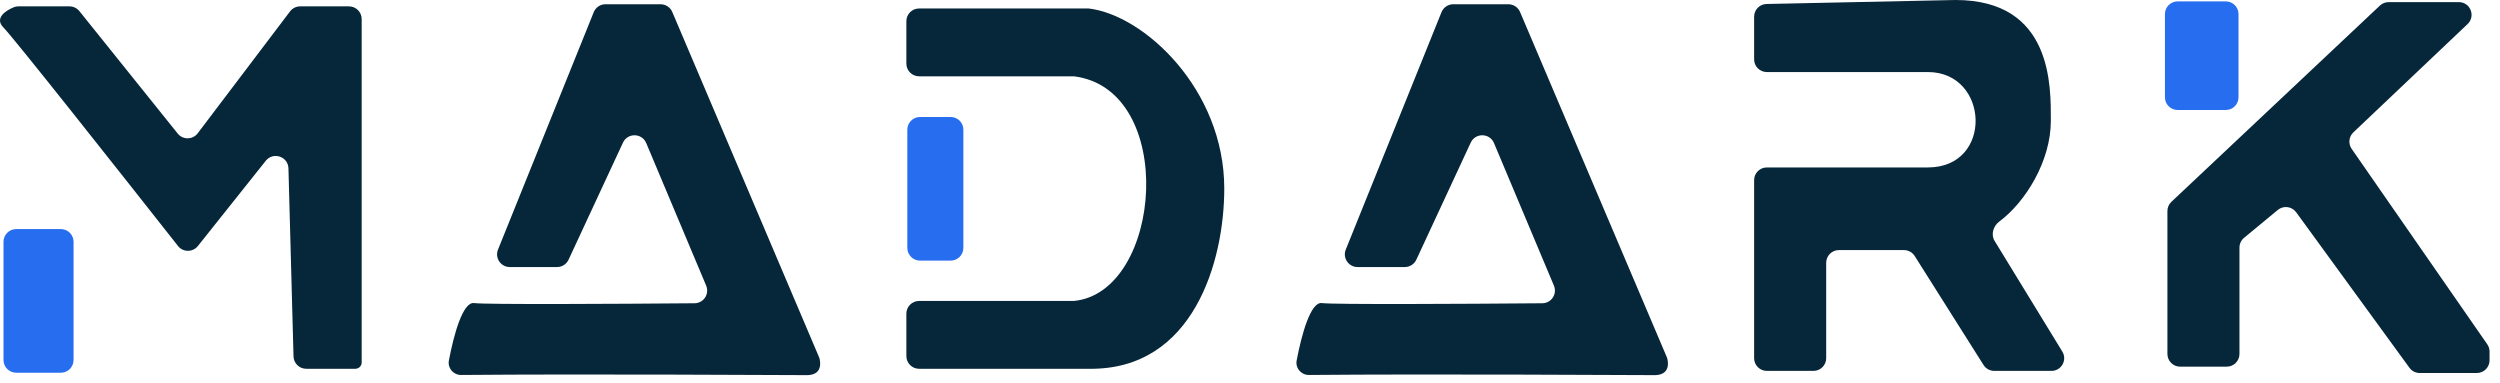
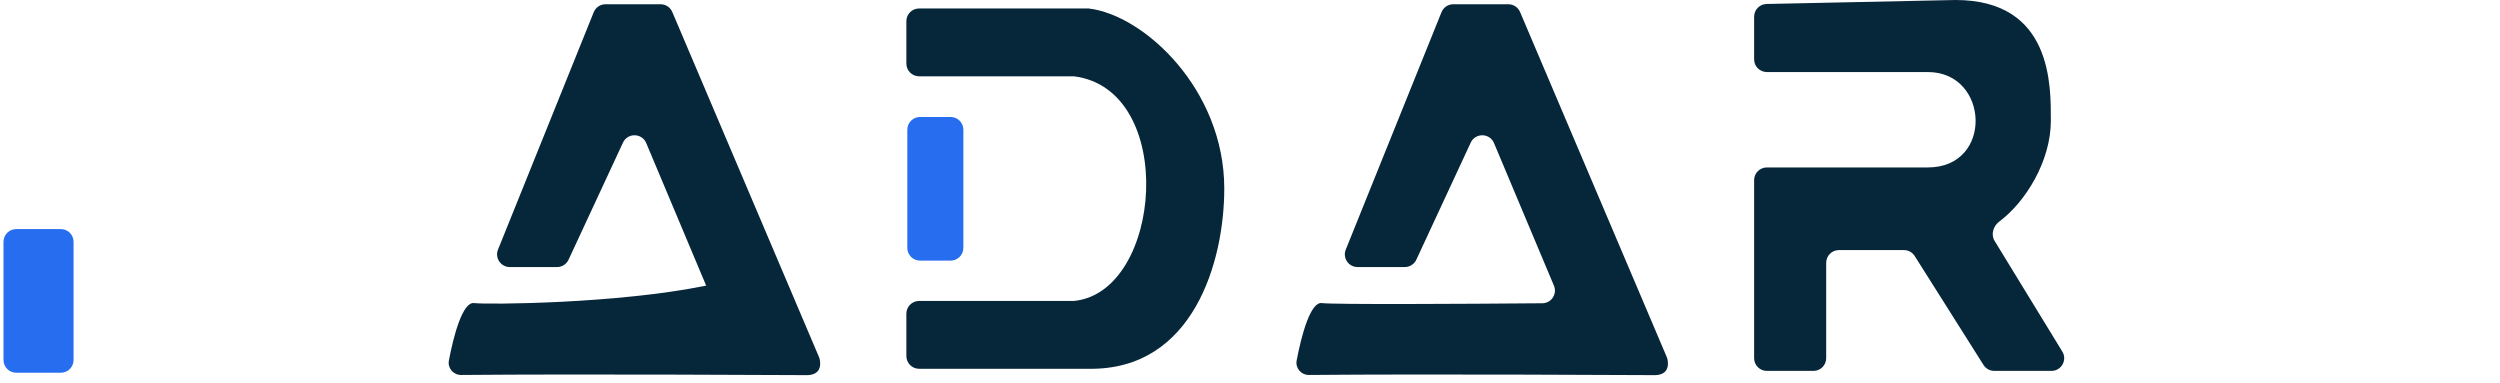
<svg xmlns="http://www.w3.org/2000/svg" width="196" height="30" viewBox="0 0 196 30" fill="none">
-   <path d="M28.356 1.496V28.414C28.356 28.689 28.132 28.912 27.857 28.912H24.009C23.469 28.912 23.027 28.482 23.012 27.942L22.614 13.2C22.589 12.27 21.417 11.878 20.837 12.605L15.515 19.287C15.114 19.79 14.351 19.79 13.954 19.285C9.265 13.328 1.028 2.914 0.274 2.16C-0.465 1.421 0.452 0.815 1.119 0.554C1.219 0.515 1.326 0.499 1.433 0.499H5.446C5.748 0.499 6.034 0.636 6.223 0.871L13.93 10.469C14.336 10.975 15.108 10.967 15.5 10.45L22.74 0.893C22.928 0.644 23.222 0.499 23.534 0.499H27.359C27.909 0.499 28.356 0.945 28.356 1.496Z" fill="#06273A" />
  <path d="M5.767 28.224V18.957C5.767 18.407 5.321 17.96 4.77 17.96H1.271C0.721 17.96 0.274 18.407 0.274 18.957V28.224C0.274 28.775 0.721 29.221 1.271 29.221H4.77C5.321 29.221 5.767 28.775 5.767 28.224Z" fill="#266DF0" />
  <path d="M75.528 19.435V10.169C75.528 9.618 75.082 9.172 74.531 9.172H72.131C71.58 9.172 71.134 9.618 71.134 10.169V19.435C71.134 19.986 71.58 20.432 72.131 20.432H74.531C75.082 20.432 75.528 19.986 75.528 19.435Z" fill="#266DF0" />
-   <path d="M46.548 0.957L39.044 19.567C38.779 20.222 39.262 20.937 39.968 20.937H43.671C44.059 20.937 44.412 20.712 44.575 20.36L48.841 11.182C49.205 10.398 50.328 10.418 50.664 11.216L55.363 22.392C55.637 23.045 55.165 23.769 54.457 23.775C48.313 23.828 38.142 23.884 37.162 23.761C36.283 23.651 35.57 26.261 35.193 28.264C35.08 28.865 35.549 29.404 36.161 29.398C45.555 29.309 62.443 29.411 63.249 29.411C64.208 29.411 64.399 28.796 64.264 28.158C64.253 28.107 64.236 28.057 64.216 28.009L52.707 0.939C52.55 0.571 52.189 0.333 51.789 0.333H47.472C47.066 0.333 46.7 0.58 46.548 0.957Z" fill="#06273A" />
+   <path d="M46.548 0.957L39.044 19.567C38.779 20.222 39.262 20.937 39.968 20.937H43.671C44.059 20.937 44.412 20.712 44.575 20.36L48.841 11.182C49.205 10.398 50.328 10.418 50.664 11.216L55.363 22.392C48.313 23.828 38.142 23.884 37.162 23.761C36.283 23.651 35.57 26.261 35.193 28.264C35.08 28.865 35.549 29.404 36.161 29.398C45.555 29.309 62.443 29.411 63.249 29.411C64.208 29.411 64.399 28.796 64.264 28.158C64.253 28.107 64.236 28.057 64.216 28.009L52.707 0.939C52.55 0.571 52.189 0.333 51.789 0.333H47.472C47.066 0.333 46.7 0.58 46.548 0.957Z" fill="#06273A" />
  <path d="M113.013 0.957L105.509 19.567C105.244 20.222 105.727 20.937 106.433 20.937H110.136C110.524 20.937 110.876 20.712 111.04 20.36L115.305 11.182C115.67 10.398 116.793 10.418 117.129 11.216L121.827 22.392C122.102 23.045 121.63 23.769 120.921 23.775C114.778 23.828 104.606 23.884 103.627 23.761C102.748 23.651 102.035 26.261 101.658 28.264C101.545 28.865 102.014 29.404 102.625 29.398C112.019 29.309 128.908 29.411 129.714 29.411C130.673 29.411 130.863 28.796 130.729 28.158C130.718 28.107 130.701 28.057 130.681 28.009L119.172 0.939C119.015 0.571 118.654 0.333 118.254 0.333H113.937C113.531 0.333 113.165 0.58 113.013 0.957Z" fill="#06273A" />
  <path d="M151.149 5.649H138.52C137.97 5.649 137.523 5.203 137.523 4.653V1.309C137.523 0.766 137.957 0.323 138.499 0.312L153.309 0C160.952 0 160.786 6.813 160.786 9.471C160.786 12.639 158.79 15.848 156.744 17.369C156.269 17.722 156.07 18.385 156.379 18.89L161.685 27.561C162.092 28.225 161.614 29.078 160.835 29.078H156.351C156.009 29.078 155.69 28.903 155.508 28.614L150.113 20.072C149.93 19.782 149.612 19.607 149.27 19.607H144.17C143.619 19.607 143.173 20.053 143.173 20.604V28.081C143.173 28.632 142.727 29.078 142.176 29.078H138.52C137.97 29.078 137.523 28.632 137.523 28.081V14.124C137.523 13.573 137.97 13.127 138.52 13.127H151.149C156.3 13.127 155.967 5.649 151.149 5.649Z" fill="#06273A" />
-   <path d="M184.37 11.67L195.003 26.994C195.119 27.161 195.181 27.359 195.181 27.562V28.247C195.181 28.798 194.735 29.244 194.184 29.244H189.707C189.388 29.244 189.089 29.092 188.901 28.834L180.02 16.642C179.682 16.177 179.022 16.094 178.579 16.46L175.936 18.643C175.707 18.833 175.574 19.114 175.574 19.412V27.749C175.574 28.299 175.128 28.746 174.577 28.746H170.922C170.371 28.746 169.925 28.299 169.925 27.749V16.548C169.925 16.273 170.038 16.011 170.238 15.822L186.585 0.437C186.77 0.263 187.015 0.166 187.269 0.166H192.773C193.674 0.166 194.113 1.266 193.459 1.886L184.503 10.378C184.146 10.716 184.09 11.265 184.37 11.67Z" fill="#06273A" />
-   <path d="M175.499 1.106V7.626C175.499 8.177 175.053 8.623 174.502 8.623H170.728C170.178 8.623 169.731 8.177 169.731 7.626V1.106C169.731 0.555 170.178 0.109 170.728 0.109H174.502C175.053 0.109 175.499 0.555 175.499 1.106Z" fill="#266DF0" />
  <path d="M84.185 23.595H72.056C71.505 23.595 71.059 24.041 71.059 24.592V27.915C71.059 28.466 71.505 28.912 72.056 28.912H85.349C93.59 29.045 95.983 20.438 95.983 14.788C95.983 6.979 89.669 1.163 85.349 0.665H72.056C71.505 0.665 71.059 1.111 71.059 1.662V4.985C71.059 5.535 71.505 5.982 72.056 5.982H84.185C92.327 6.979 91.164 22.93 84.185 23.595Z" fill="#06273A" />
</svg>